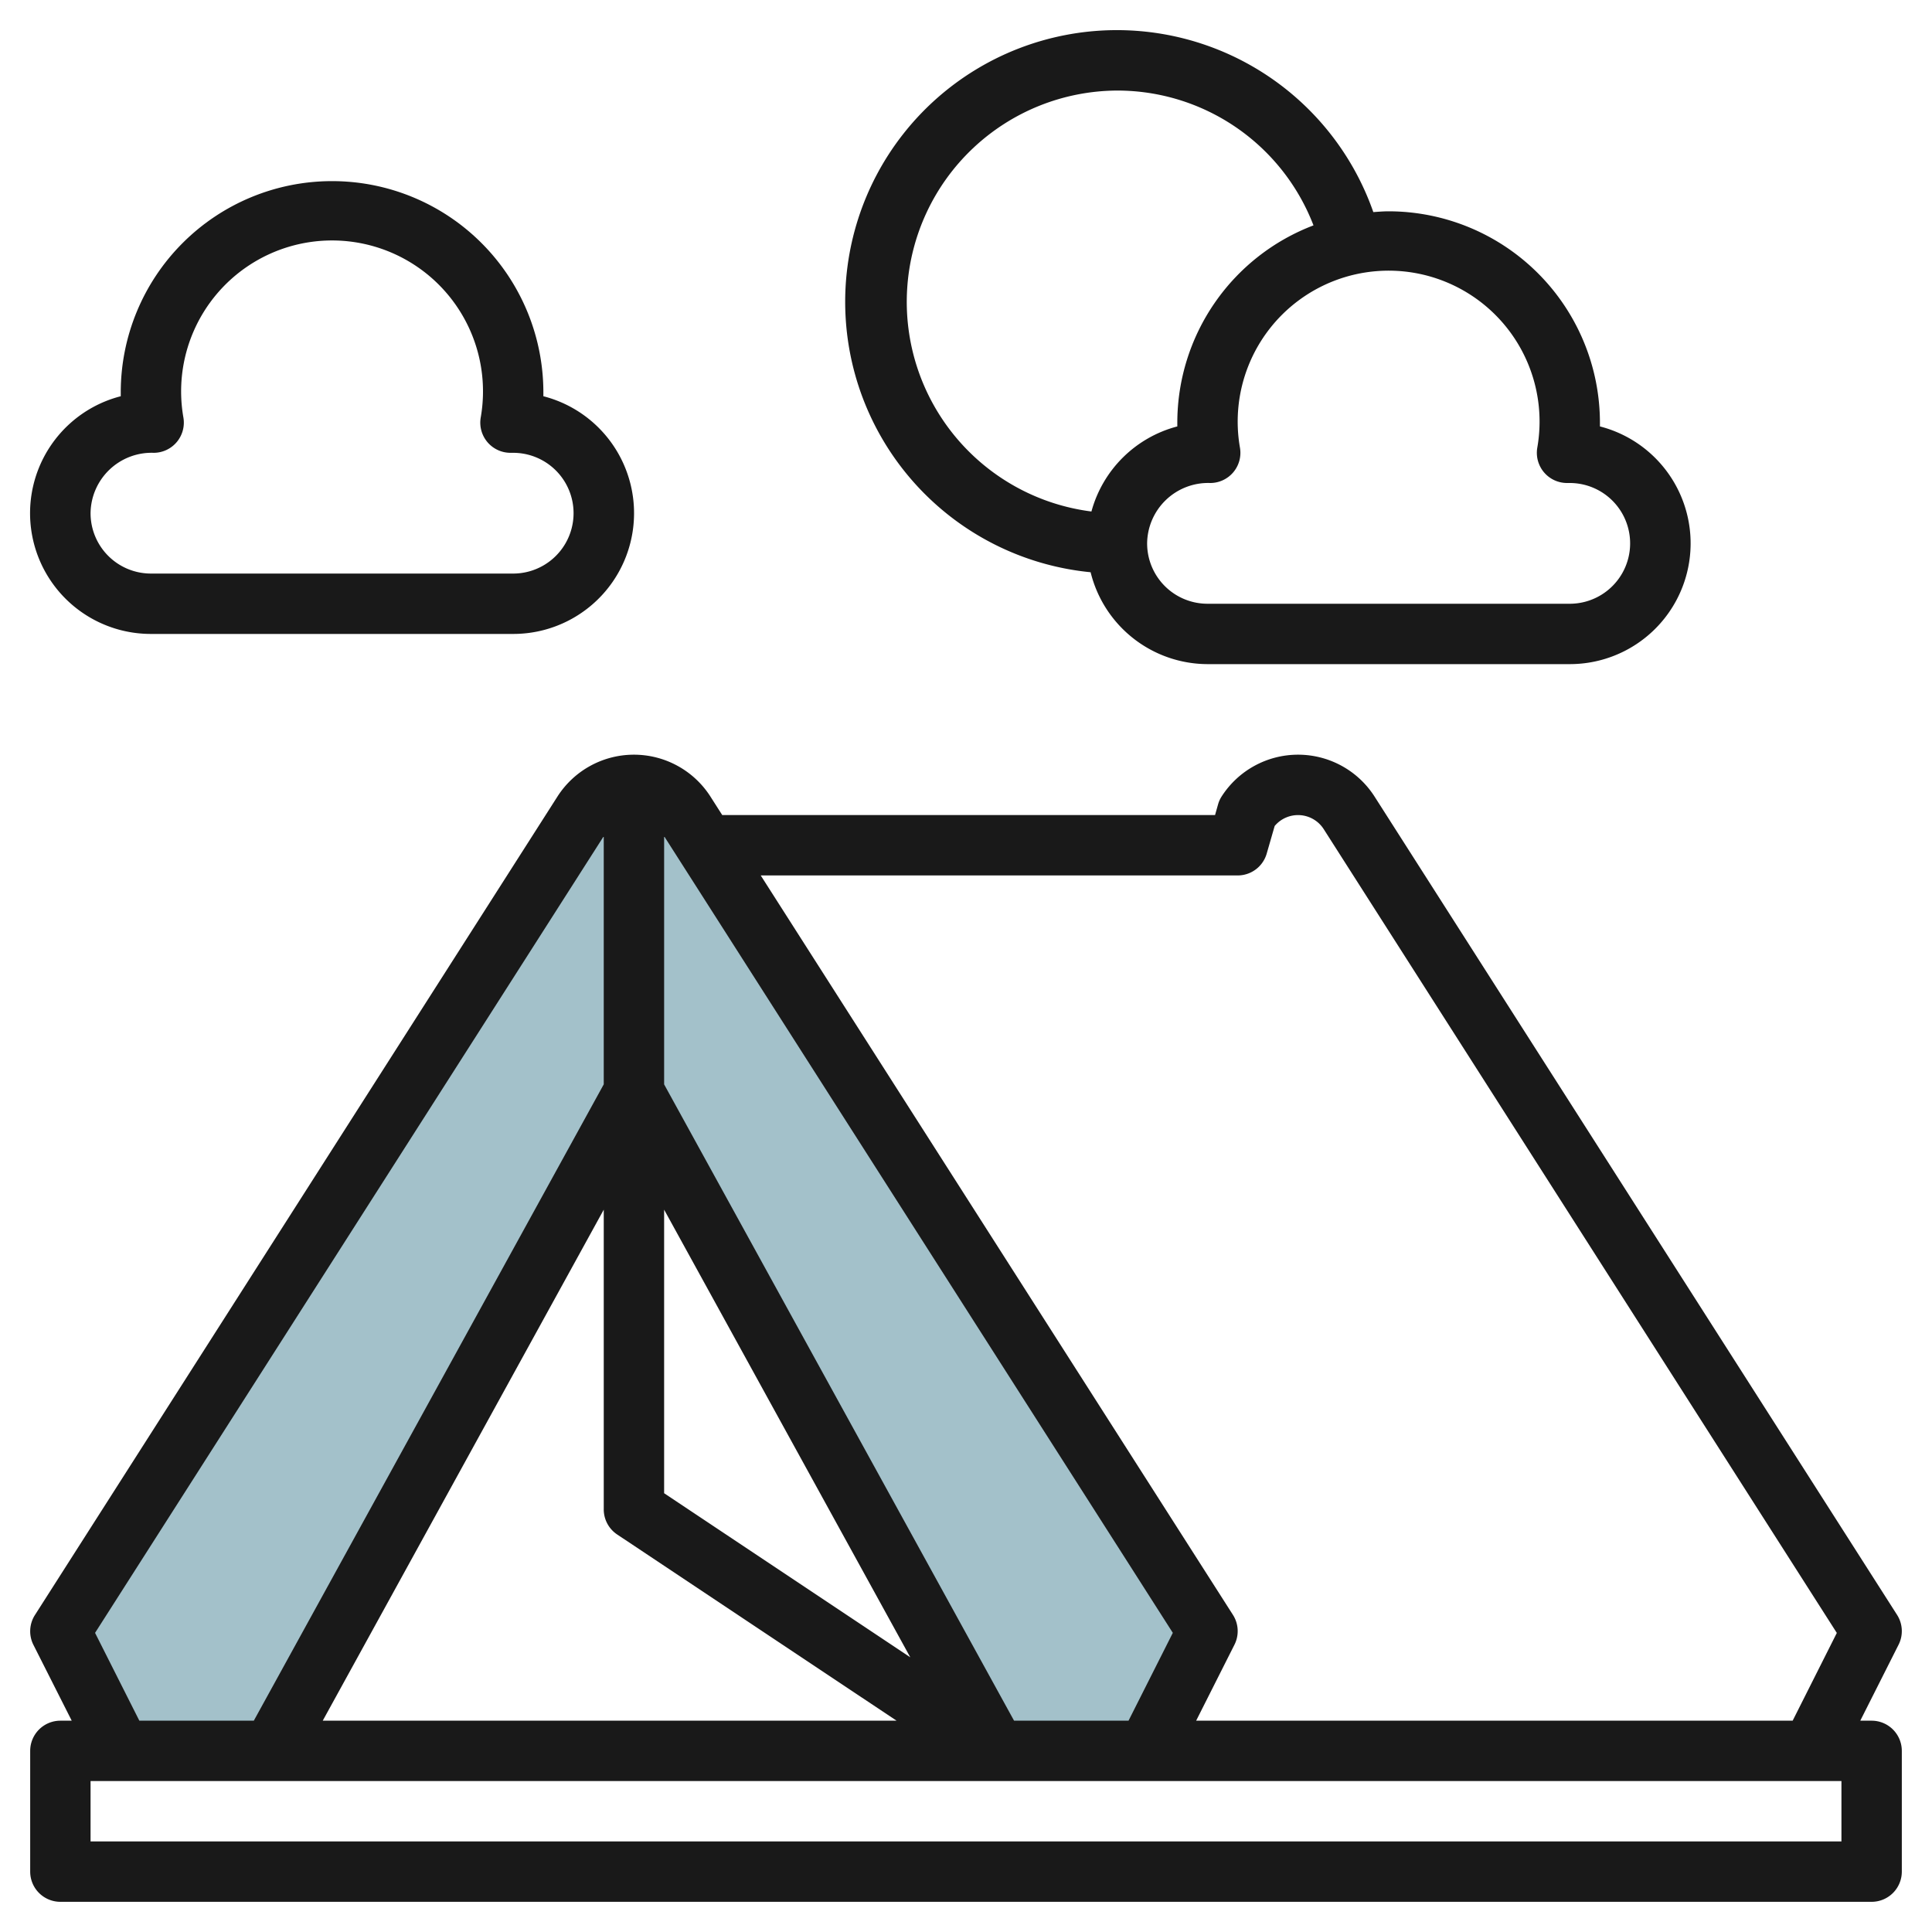
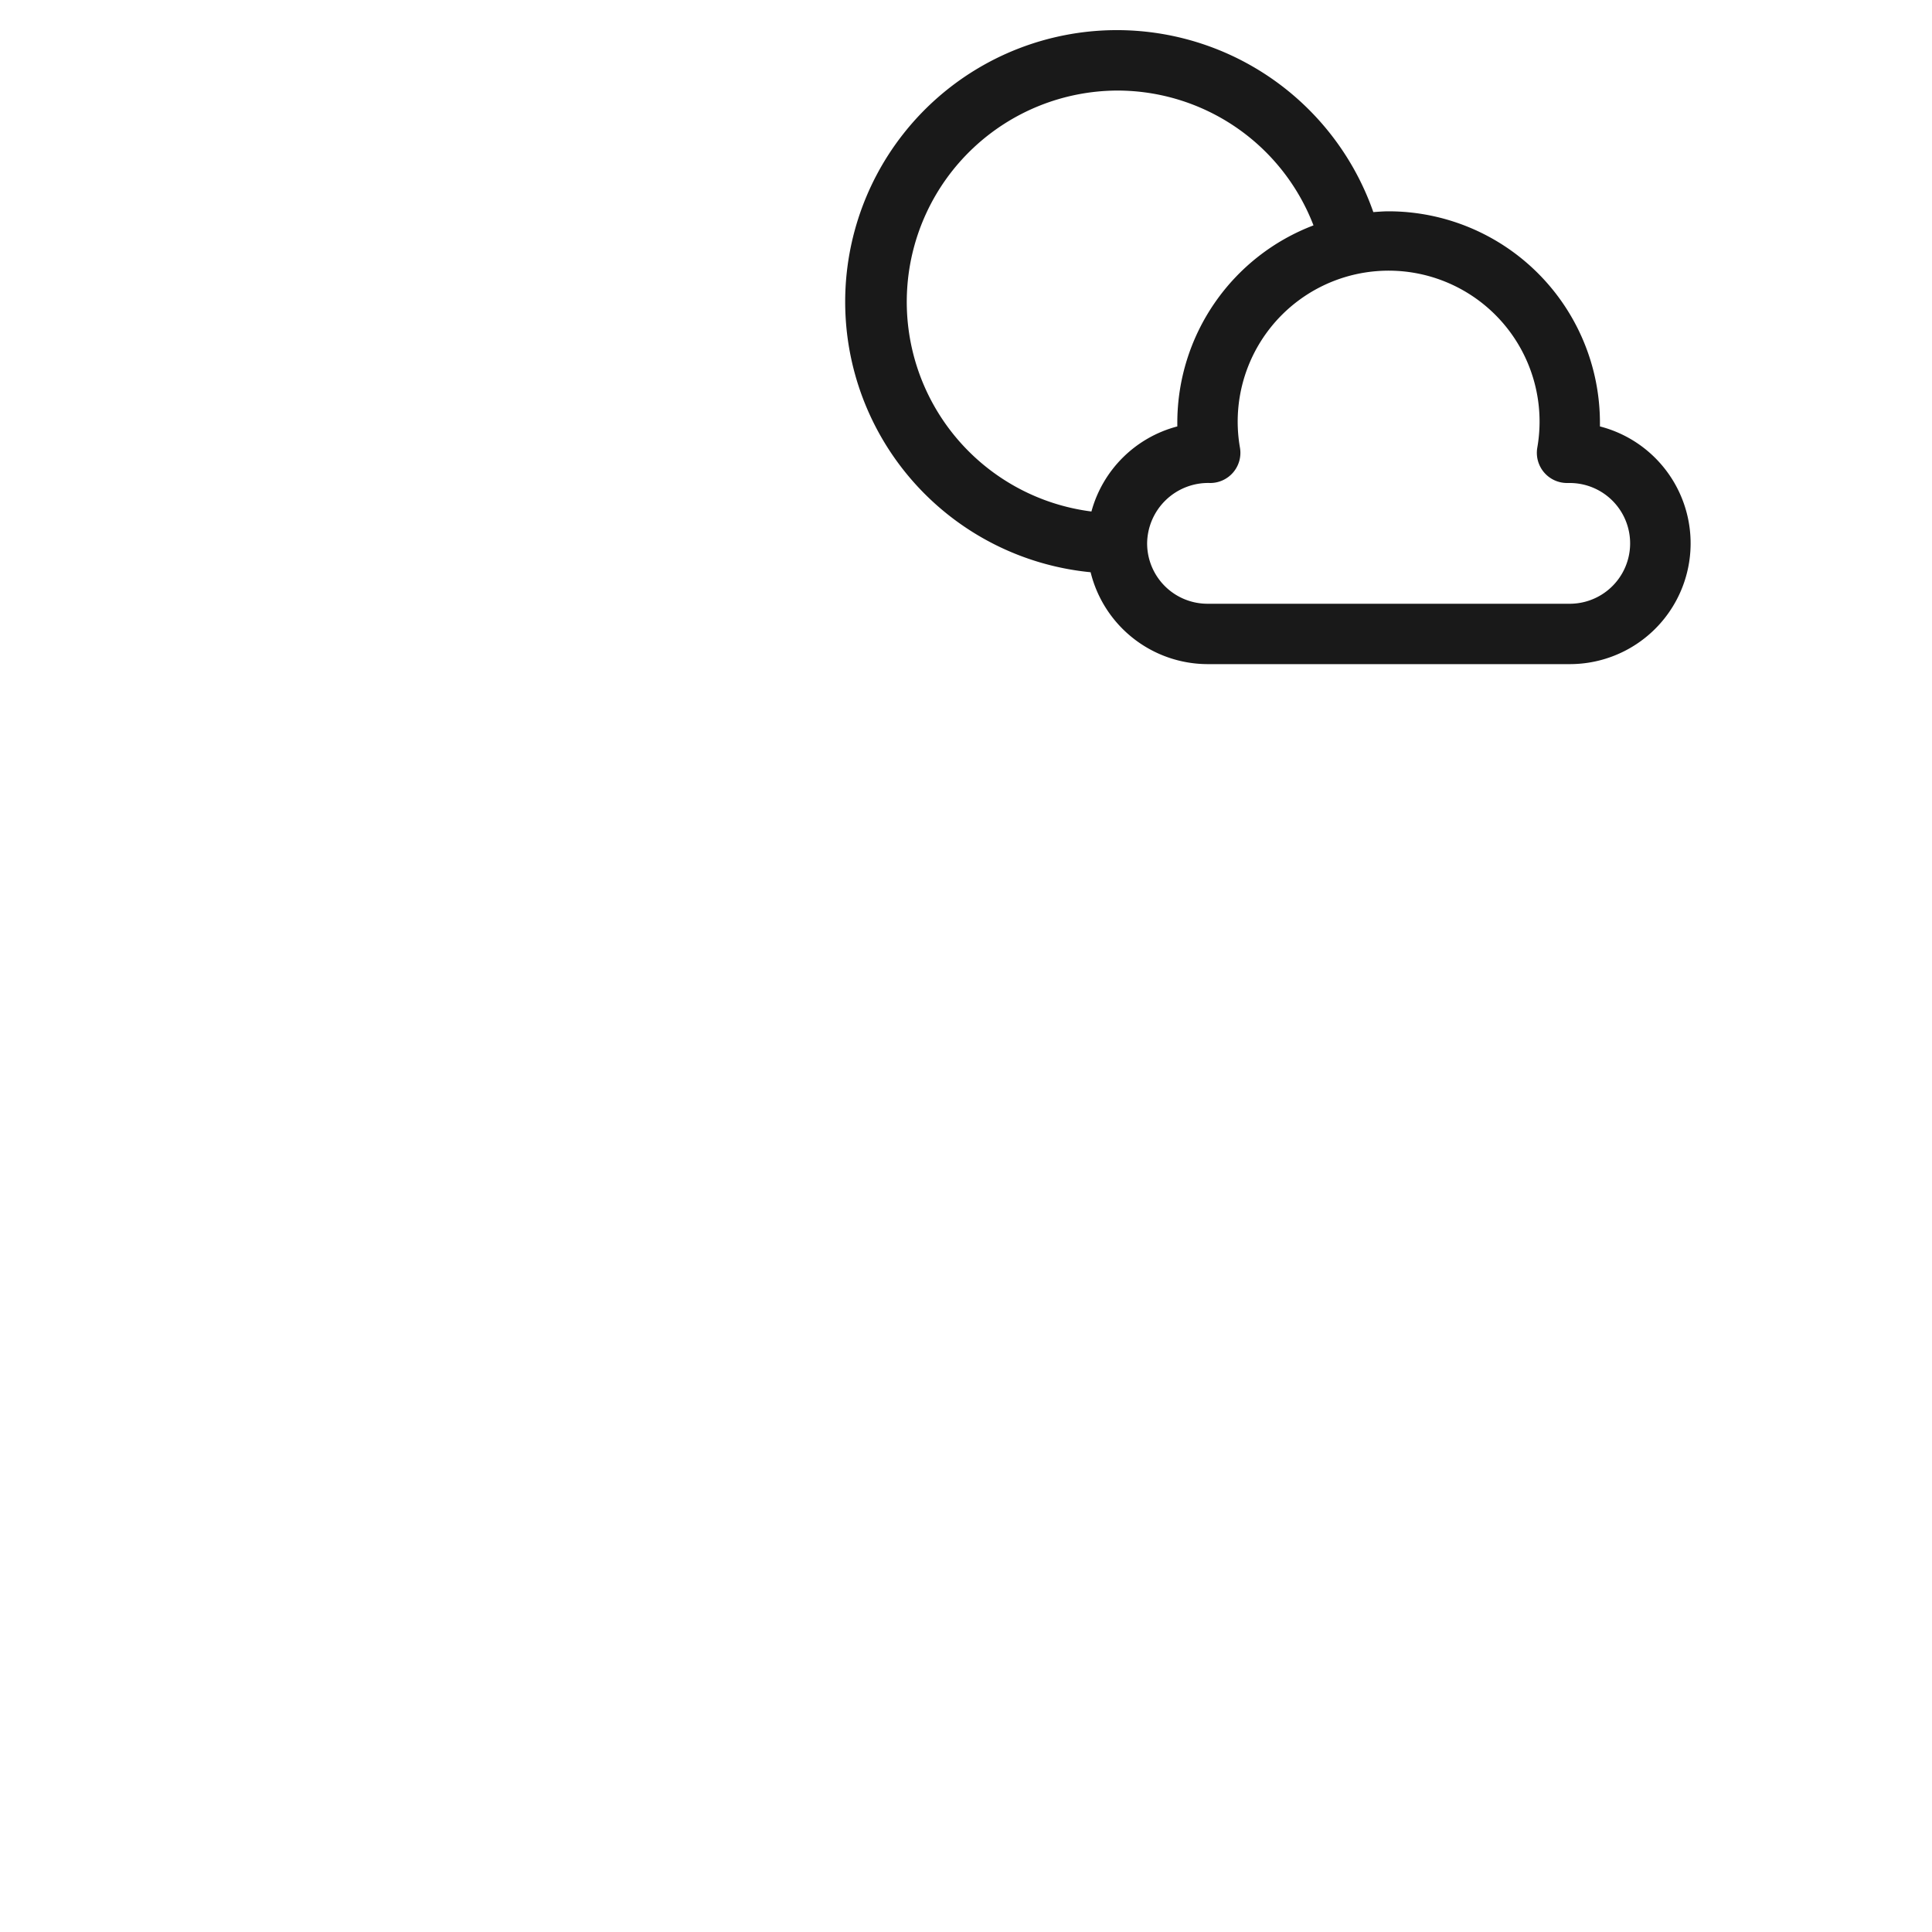
<svg xmlns="http://www.w3.org/2000/svg" id="Layer_3" data-name="Layer 3" viewBox="0 0 64 64" width="512" height="512">
-   <path d="M22.69,26.922a2.01,2.01,0,0,0-3.38,0L2,54.032,4,58H9L21,36.179,33,58h5l2-3.968Z" style="fill:#a3c1ca" />
  <path d="M36.128,18.956A4,4,0,0,0,40,22H52a4,4,0,0,0,1-7.874c0-.042,0-.084,0-.126a7.008,7.008,0,0,0-7-7c-.171,0-.339.014-.507.026a9,9,0,1,0-9.365,11.93ZM51,14a5.023,5.023,0,0,1-.076.834A1,1,0,0,0,51.91,16H52a2,2,0,0,1,0,4H40a2,2,0,0,1-2-2,2.023,2.023,0,0,1,2.09-2,1,1,0,0,0,.986-1.166A5,5,0,1,1,51,14ZM37,3a6.962,6.962,0,0,1,6.511,4.466A7,7,0,0,0,39,14c0,.042,0,.084,0,.126a4,4,0,0,0-2.845,2.818A7,7,0,0,1,37,3Z" style="fill:#191919" />
-   <path d="M5,21H17a4,4,0,0,0,1-7.874c0-.042,0-.084,0-.126A7,7,0,0,0,4,13c0,.042,0,.084,0,.126A4,4,0,0,0,5,21Zm.09-6a1,1,0,0,0,.986-1.166,5,5,0,1,1,9.848,0A1,1,0,0,0,16.91,15H17a2,2,0,0,1,0,4H5a2,2,0,0,1-2-2A2.023,2.023,0,0,1,5.09,15Z" style="fill:#191919" />
-   <path d="M62,57h-.376l1.269-2.517a1,1,0,0,0-.05-.988L45.532,26.384a3.008,3.008,0,0,0-5.064,0,.967.967,0,0,0-.118.262l-.1.354H23.925l-.393-.616a3.008,3.008,0,0,0-5.064,0L1.157,53.5a1,1,0,0,0-.05.988L2.376,57H2a1,1,0,0,0-1,1v4a1,1,0,0,0,1,1H62a1,1,0,0,0,1-1V58A1,1,0,0,0,62,57ZM41,29a1,1,0,0,0,.961-.723l.264-.915a1.01,1.01,0,0,1,1.622.1l17,26.631L59.384,57H39.624l1.269-2.517a1,1,0,0,0-.05-.988L25.2,29ZM22,40.072,30.154,54.9,22,49.465Zm-1.555,10.76L29.7,57H10.691L20,40.072V50A1,1,0,0,0,20.445,50.832ZM33.592,57,22,35.921V27.7l16.851,26.39L37.384,57ZM3.149,54.091,20,27.7v8.22L8.408,57H4.616ZM61,61H3V59H61Z" style="fill:#191919" />
</svg>